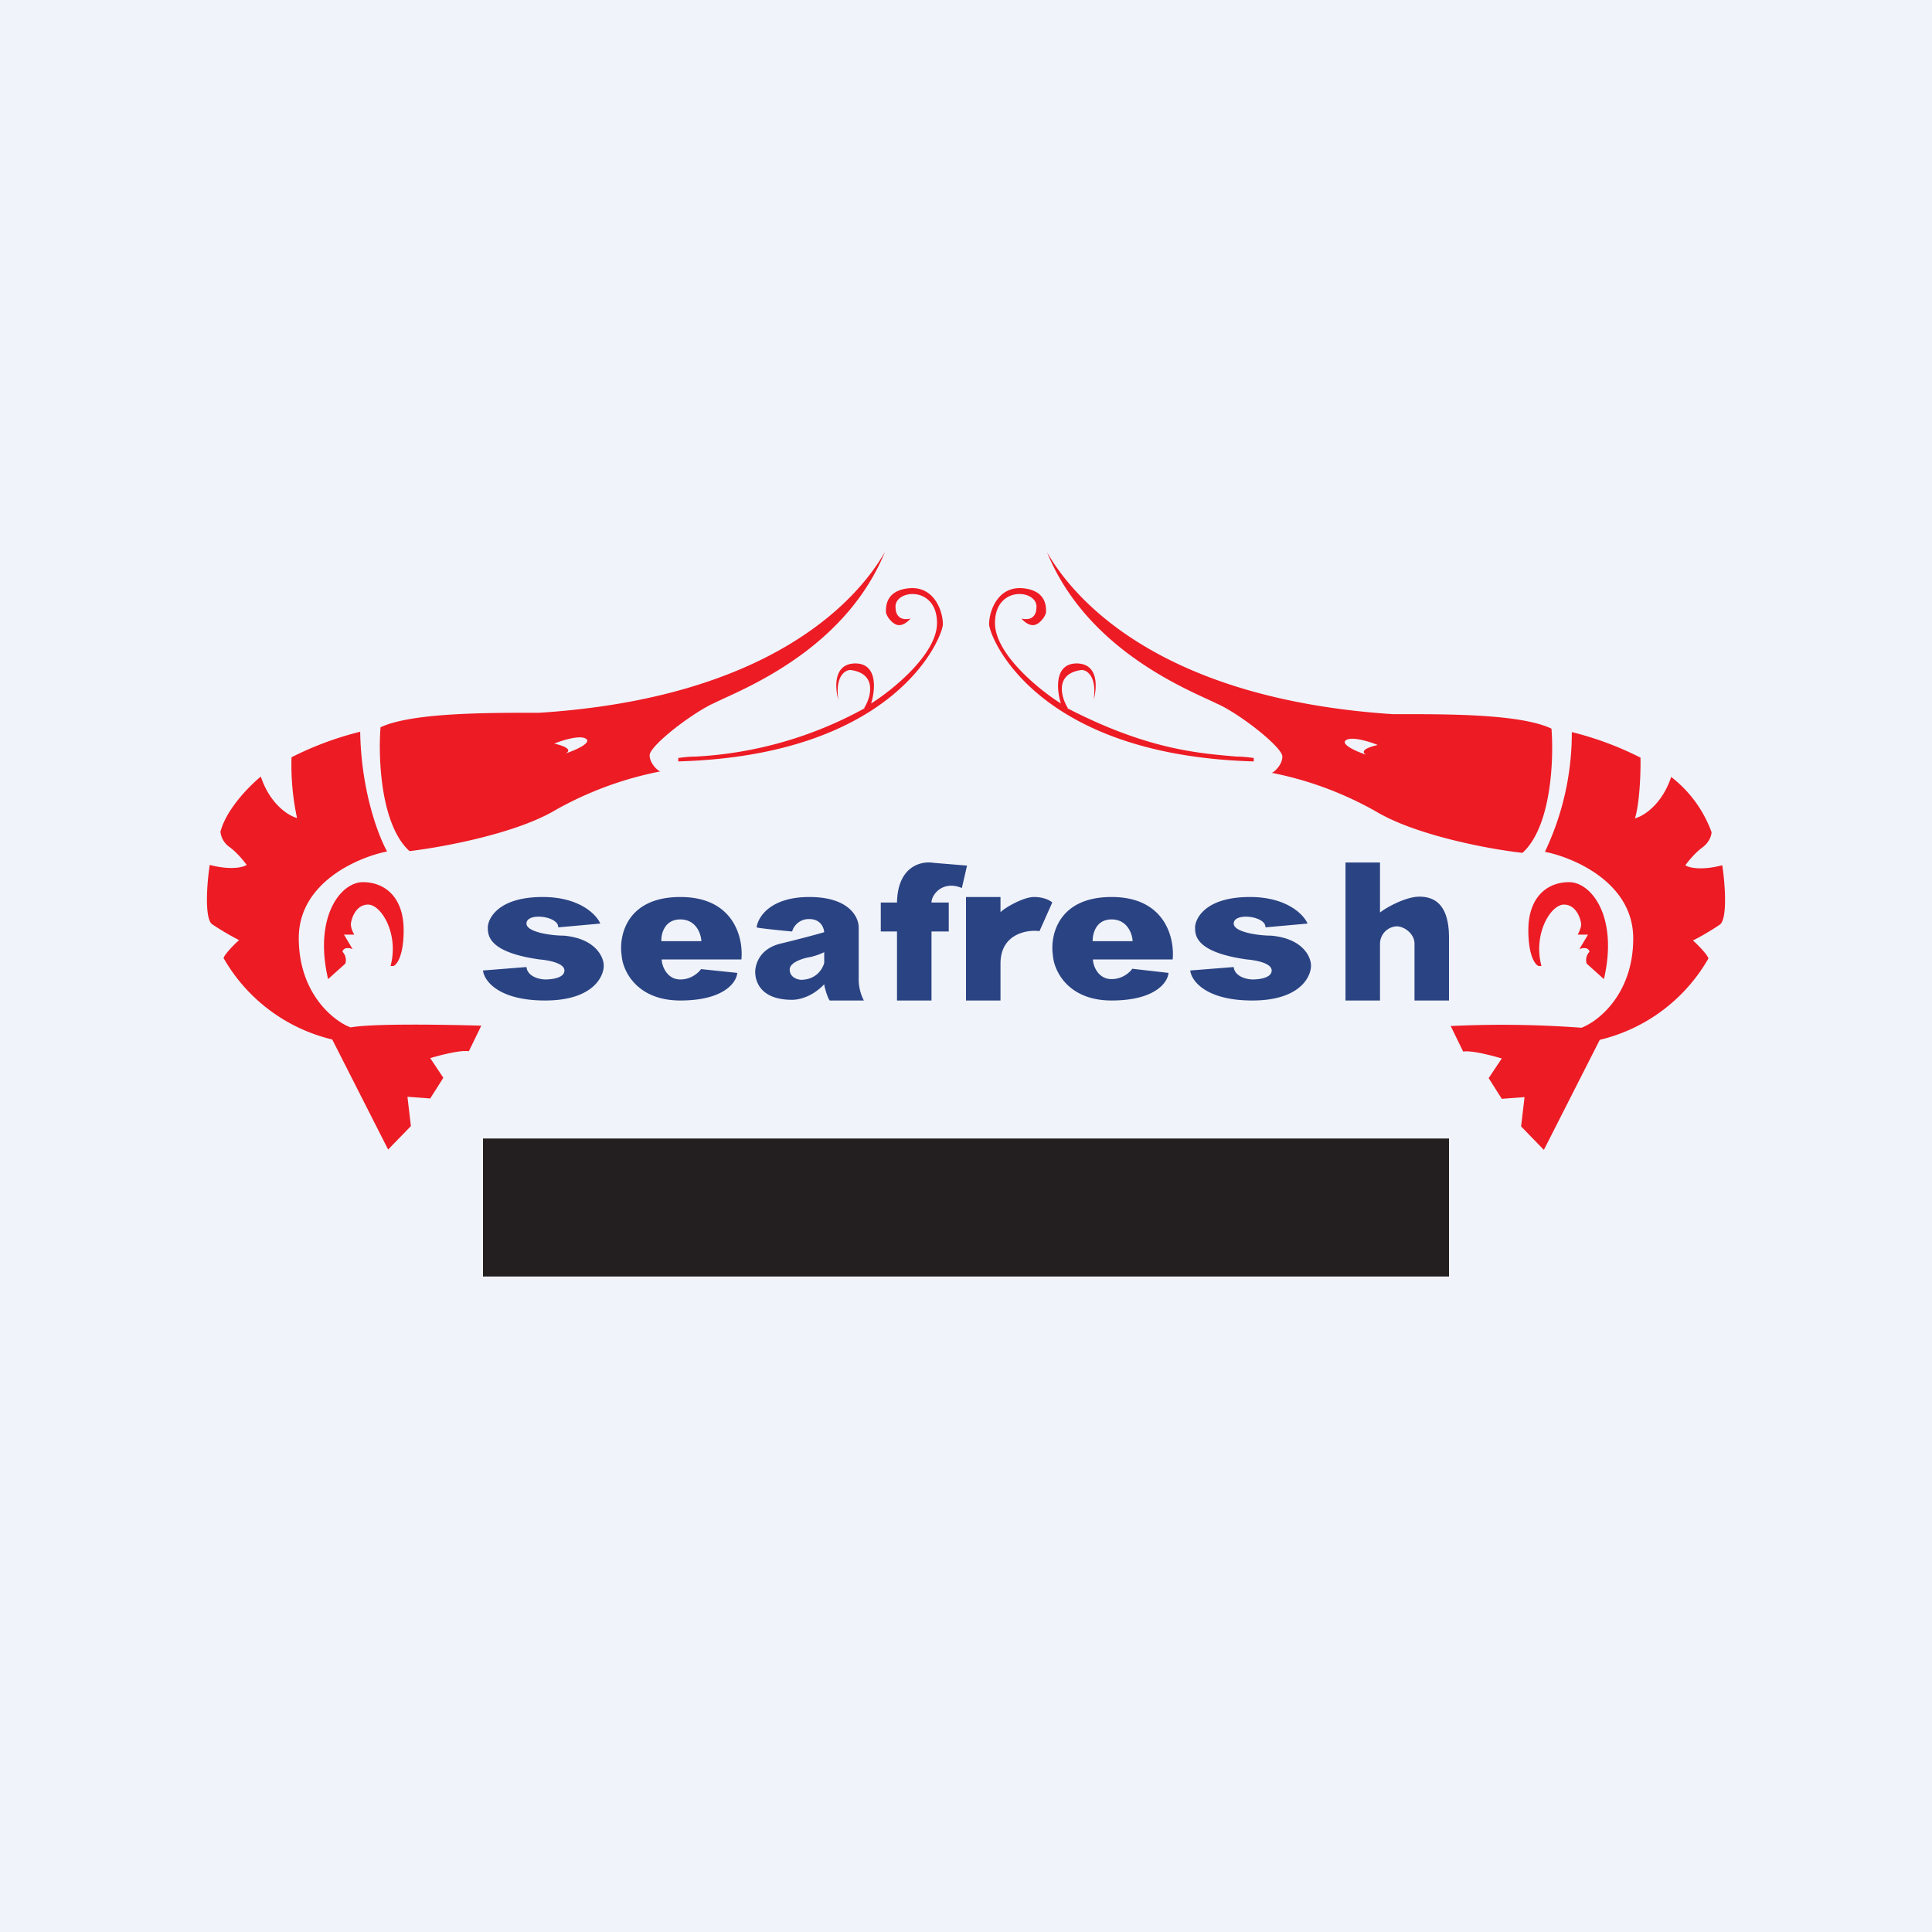
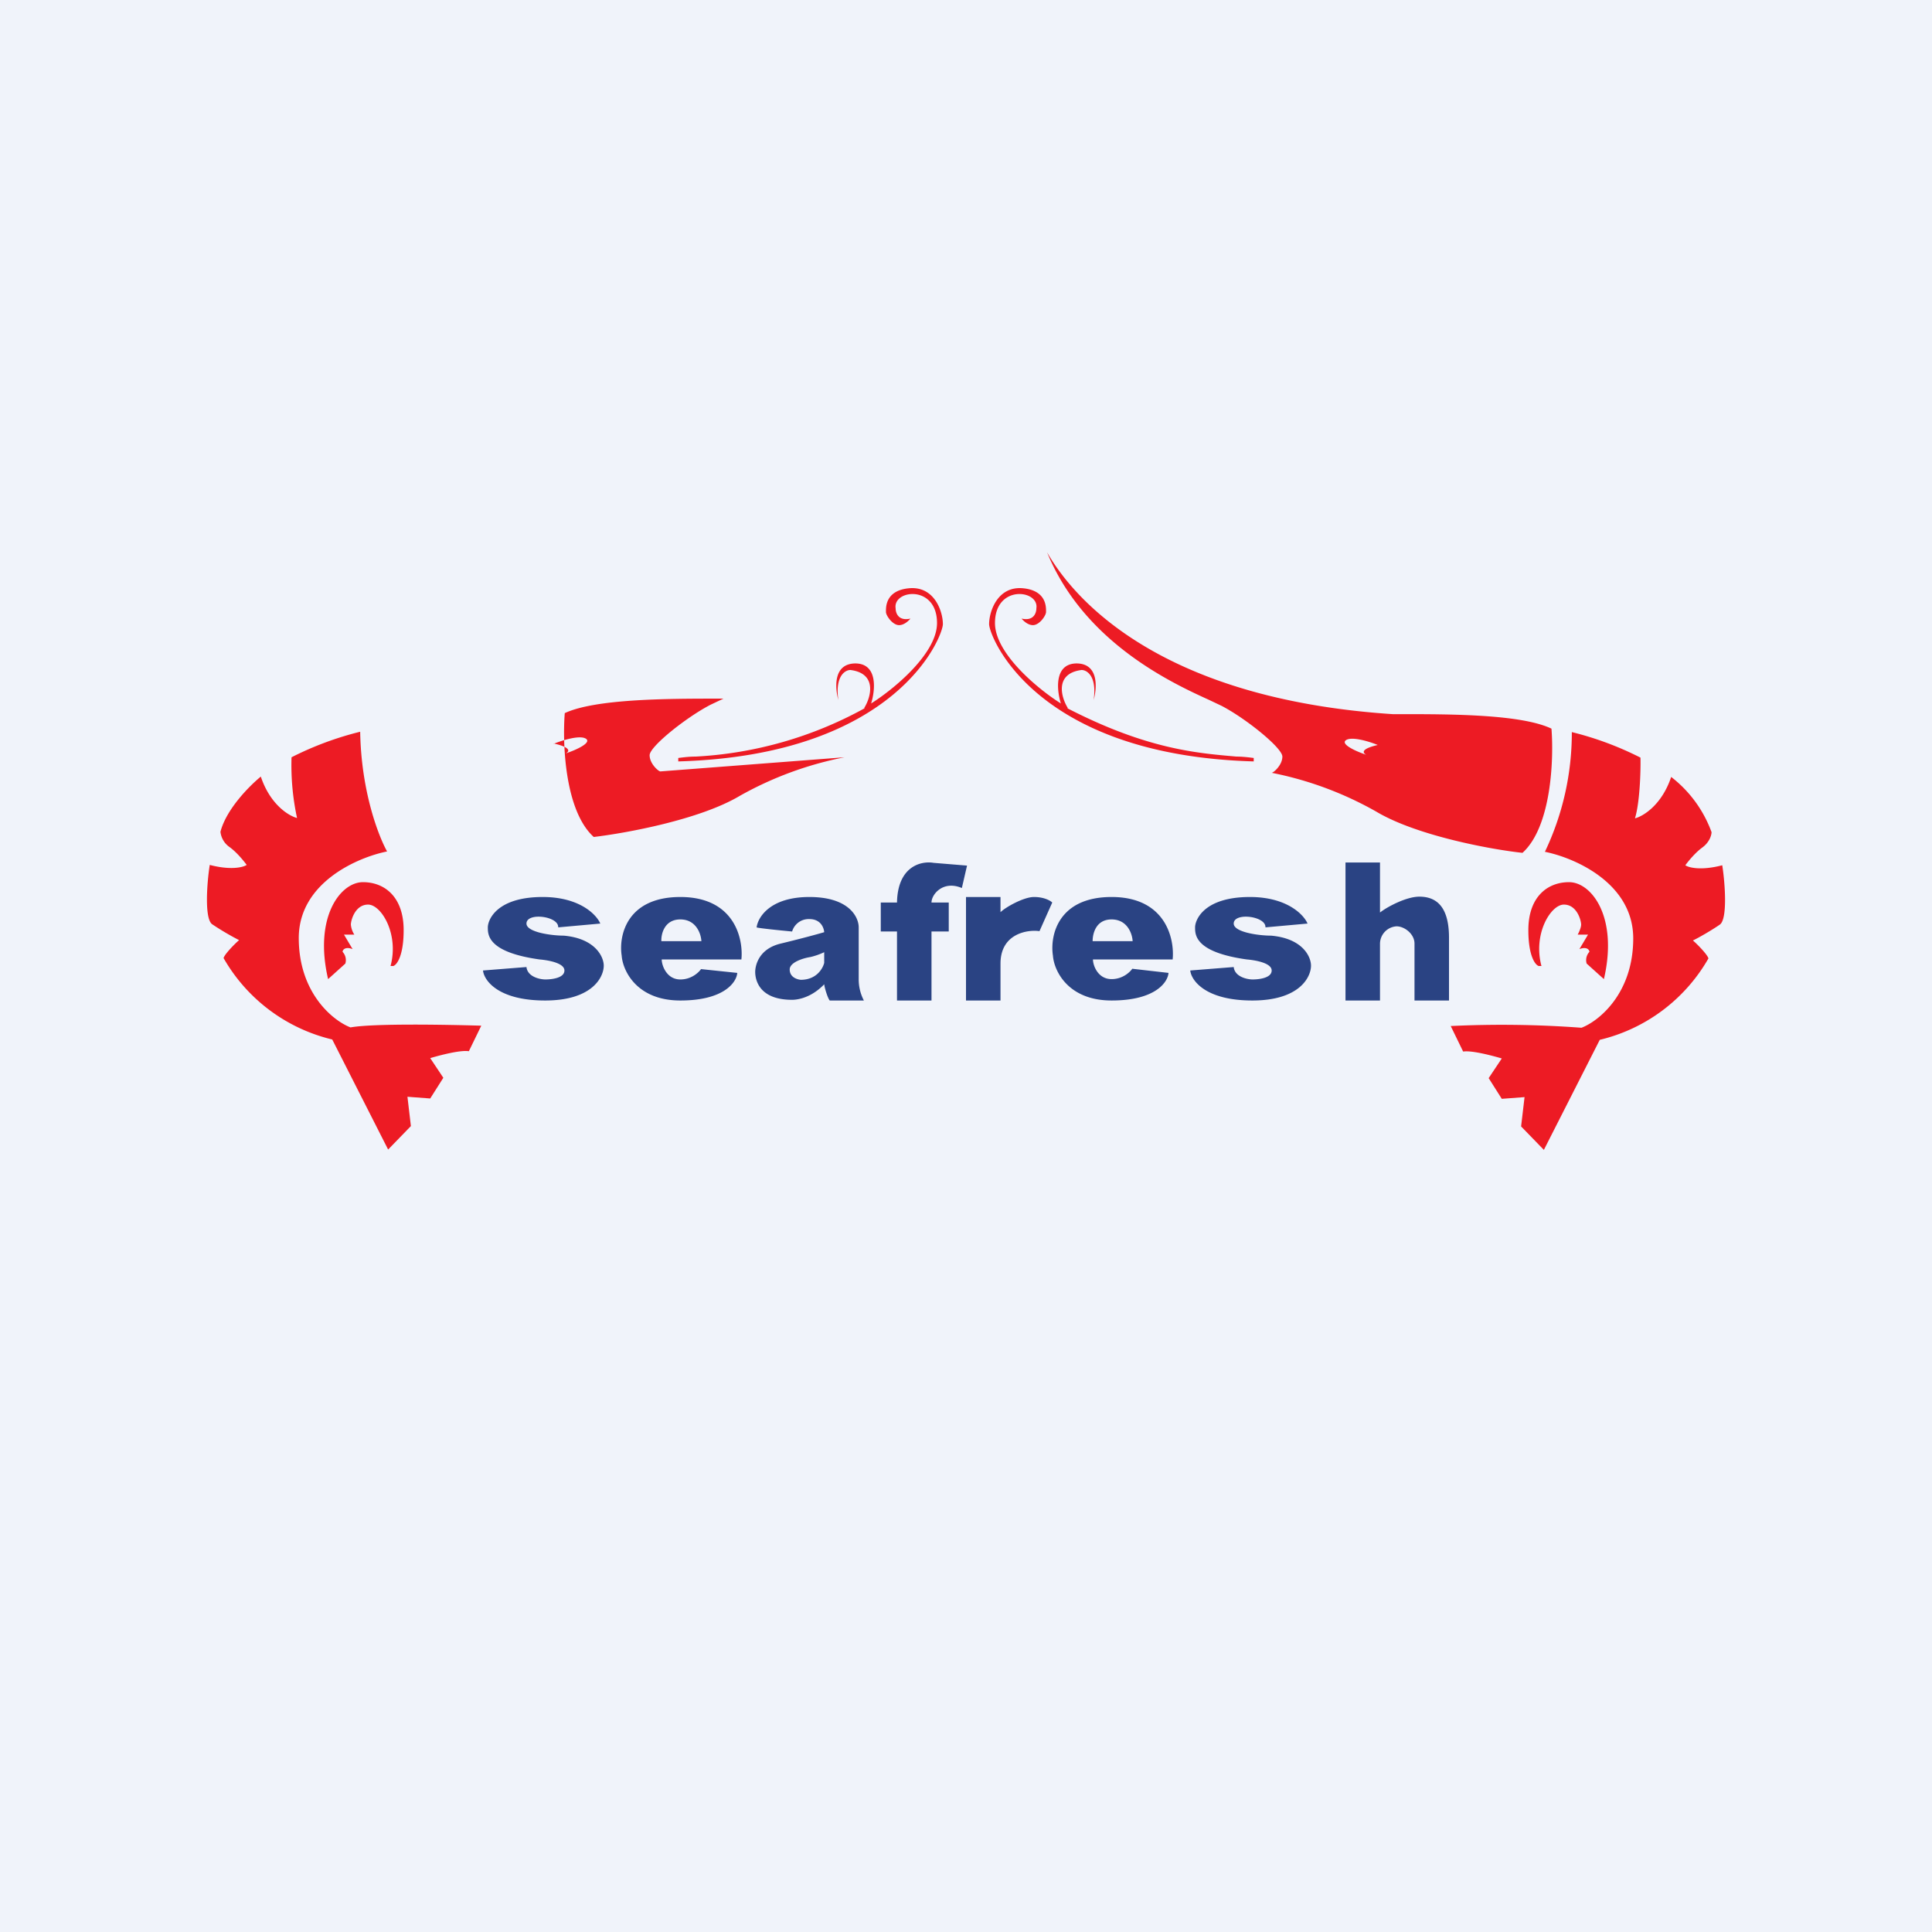
<svg xmlns="http://www.w3.org/2000/svg" width="56" height="56" viewBox="0 0 56 56">
  <path fill="#F0F3FA" d="M0 0h56v56H0z" />
-   <path d="M19.14 22.36c-.05 0-.31-.22-.31-.47 0-.25 1.05-1.09 1.76-1.46l.38-.18c1.1-.5 3.62-1.67 4.68-4.25-.8 1.4-3.32 4.23-10.02 4.66h-.22c-1.44 0-3.5.01-4.38.42-.07.88 0 2.83.84 3.59.93-.11 3.07-.5 4.23-1.19a10.15 10.15 0 0 1 3.04-1.12Zm-3.09-.8c.24-.1.75-.26.93-.15.19.12-.31.34-.59.43.11-.05.19-.17-.34-.29Zm-5.61-.35c.03 1.75.54 3.04.78 3.47-.85.17-2.56.9-2.56 2.51 0 1.6 1 2.4 1.5 2.59.66-.12 2.8-.08 3.79-.05l-.36.74c-.25-.04-.85.12-1.12.2l.38.57-.38.6-.66-.05.1.85-.66.68-1.62-3.19a4.95 4.95 0 0 1-3.15-2.36c.03-.11.31-.4.45-.52a7.9 7.9 0 0 1-.78-.46c-.23-.16-.15-1.22-.07-1.72.61.16.97.07 1.07 0-.08-.11-.29-.37-.5-.52a.62.62 0 0 1-.26-.44c.17-.66.85-1.34 1.17-1.6.27.81.81 1.14 1.05 1.2a7.27 7.27 0 0 1-.16-1.76 9.32 9.32 0 0 1 1.99-.74ZM11.4 28c.1-.03.3-.29.3-1.04 0-.95-.54-1.39-1.18-1.39-.65 0-1.43 1.01-1.01 2.81l.5-.45a.35.35 0 0 0-.08-.34c0-.06.08-.16.29-.08l-.25-.42h.3a.64.64 0 0 1-.1-.29c0-.12.12-.58.5-.58s.9.85.65 1.78h.08Zm13.66-7.47a11.36 11.36 0 0 1-4.9 1.4c-.18 0-.34.02-.5.04v.1c6.35-.18 7.67-3.63 7.67-3.98 0-.36-.24-1.1-.97-1.04-.69.06-.68.54-.68.67v.02c0 .1.19.38.38.38.15 0 .28-.13.33-.19-.35.08-.43-.16-.43-.3-.08-.54 1.2-.69 1.2.43 0 .89-1.27 1.93-1.91 2.33.12-.38.2-1.15-.45-1.16-.65 0-.6.7-.5 1.06-.1-.7.2-.87.35-.87.78.1.6.78.4 1.1Zm11.8 1.87c.05 0 .31-.22.31-.47 0-.25-1.05-1.1-1.76-1.47l-.38-.18c-1.1-.5-3.62-1.68-4.68-4.27.8 1.4 3.32 4.25 10.02 4.69h.22c1.44 0 3.5 0 4.38.42.07.88 0 2.84-.84 3.6-.93-.1-3.07-.5-4.23-1.19a10.11 10.11 0 0 0-3.04-1.13Zm3.09-.8c-.24-.1-.75-.26-.93-.15-.19.12.31.34.59.43-.11-.05-.19-.17.34-.29Zm5.61-.38a8.02 8.02 0 0 1-.78 3.47c.85.17 2.56.9 2.56 2.51 0 1.6-1 2.4-1.5 2.59a31.1 31.1 0 0 0-3.79-.05l.36.74c.25-.04.85.12 1.12.2l-.38.57.38.6.66-.05-.1.85.66.68 1.62-3.19a4.95 4.95 0 0 0 3.15-2.36c-.03-.11-.31-.4-.45-.52.17-.08.55-.3.78-.46.23-.16.15-1.22.07-1.72-.61.16-.97.07-1.07 0 .08-.11.29-.37.5-.52.2-.15.26-.35.26-.44a3.56 3.56 0 0 0-1.17-1.6c-.27.81-.81 1.14-1.05 1.2.14-.45.17-1.37.16-1.76a9.32 9.32 0 0 0-1.99-.74ZM44.6 28c-.1-.03-.3-.29-.3-1.04 0-.95.54-1.39 1.18-1.39.65 0 1.43 1.01 1.01 2.81l-.5-.45a.35.35 0 0 1 .08-.34c0-.06-.08-.16-.29-.08l.25-.42h-.3c.03-.05.1-.2.1-.29 0-.12-.12-.58-.5-.58s-.9.85-.65 1.78h-.08Zm-13.66-7.47c2.33 1.2 3.78 1.3 4.9 1.4.17 0 .34.02.5.04v.1c-6.35-.18-7.67-3.63-7.67-3.98 0-.36.24-1.1.97-1.04.69.06.68.54.68.67v.02c0 .1-.19.38-.38.38-.15 0-.28-.13-.33-.19.35.08.43-.16.43-.3.08-.54-1.2-.69-1.2.43 0 .89 1.27 1.93 1.91 2.33-.12-.38-.2-1.15.45-1.16.65 0 .6.7.5 1.06.1-.7-.2-.87-.35-.87-.78.1-.6.78-.4 1.1Z" fill="#ED1B24" />
+   <path d="M19.14 22.36c-.05 0-.31-.22-.31-.47 0-.25 1.05-1.09 1.76-1.46l.38-.18h-.22c-1.44 0-3.5.01-4.38.42-.07.88 0 2.83.84 3.59.93-.11 3.07-.5 4.23-1.19a10.15 10.15 0 0 1 3.04-1.12Zm-3.09-.8c.24-.1.75-.26.93-.15.19.12-.31.34-.59.43.11-.05.19-.17-.34-.29Zm-5.61-.35c.03 1.75.54 3.04.78 3.47-.85.17-2.56.9-2.56 2.51 0 1.6 1 2.4 1.5 2.59.66-.12 2.8-.08 3.79-.05l-.36.74c-.25-.04-.85.12-1.12.2l.38.57-.38.6-.66-.05.1.85-.66.68-1.62-3.19a4.95 4.95 0 0 1-3.15-2.36c.03-.11.31-.4.45-.52a7.9 7.9 0 0 1-.78-.46c-.23-.16-.15-1.22-.07-1.72.61.16.97.07 1.07 0-.08-.11-.29-.37-.5-.52a.62.62 0 0 1-.26-.44c.17-.66.85-1.34 1.17-1.6.27.81.81 1.14 1.05 1.2a7.27 7.27 0 0 1-.16-1.76 9.32 9.32 0 0 1 1.99-.74ZM11.4 28c.1-.03.3-.29.3-1.04 0-.95-.54-1.39-1.18-1.39-.65 0-1.43 1.01-1.01 2.81l.5-.45a.35.35 0 0 0-.08-.34c0-.06.08-.16.29-.08l-.25-.42h.3a.64.64 0 0 1-.1-.29c0-.12.12-.58.5-.58s.9.85.65 1.78h.08Zm13.66-7.47a11.36 11.36 0 0 1-4.9 1.4c-.18 0-.34.02-.5.04v.1c6.35-.18 7.67-3.63 7.67-3.98 0-.36-.24-1.1-.97-1.04-.69.06-.68.54-.68.67v.02c0 .1.19.38.38.38.15 0 .28-.13.33-.19-.35.08-.43-.16-.43-.3-.08-.54 1.2-.69 1.2.43 0 .89-1.27 1.93-1.91 2.33.12-.38.2-1.15-.45-1.16-.65 0-.6.7-.5 1.06-.1-.7.2-.87.35-.87.78.1.6.78.4 1.1Zm11.8 1.87c.05 0 .31-.22.31-.47 0-.25-1.05-1.1-1.76-1.47l-.38-.18c-1.1-.5-3.62-1.68-4.68-4.27.8 1.4 3.32 4.25 10.02 4.69h.22c1.44 0 3.5 0 4.38.42.07.88 0 2.84-.84 3.6-.93-.1-3.07-.5-4.23-1.19a10.11 10.11 0 0 0-3.04-1.13Zm3.09-.8c-.24-.1-.75-.26-.93-.15-.19.12.31.34.59.43-.11-.05-.19-.17.34-.29Zm5.61-.38a8.02 8.02 0 0 1-.78 3.47c.85.17 2.56.9 2.56 2.51 0 1.6-1 2.4-1.5 2.59a31.1 31.1 0 0 0-3.79-.05l.36.74c.25-.04.85.12 1.12.2l-.38.57.38.6.66-.05-.1.85.66.68 1.62-3.19a4.95 4.95 0 0 0 3.15-2.36c-.03-.11-.31-.4-.45-.52.17-.08.55-.3.78-.46.23-.16.15-1.22.07-1.72-.61.16-.97.07-1.07 0 .08-.11.29-.37.5-.52.2-.15.26-.35.26-.44a3.56 3.56 0 0 0-1.17-1.6c-.27.81-.81 1.14-1.05 1.2.14-.45.17-1.37.16-1.76a9.32 9.32 0 0 0-1.99-.74ZM44.6 28c-.1-.03-.3-.29-.3-1.04 0-.95.54-1.39 1.18-1.39.65 0 1.43 1.01 1.01 2.81l-.5-.45a.35.35 0 0 1 .08-.34c0-.06-.08-.16-.29-.08l.25-.42h-.3c.03-.05.1-.2.1-.29 0-.12-.12-.58-.5-.58s-.9.85-.65 1.78h-.08Zm-13.66-7.47c2.33 1.2 3.78 1.3 4.9 1.4.17 0 .34.02.5.04v.1c-6.35-.18-7.67-3.63-7.67-3.98 0-.36.24-1.1.97-1.04.69.06.68.54.68.67v.02c0 .1-.19.38-.38.38-.15 0-.28-.13-.33-.19.35.08.43-.16.43-.3.08-.54-1.2-.69-1.2.43 0 .89 1.27 1.93 1.91 2.33-.12-.38-.2-1.15.45-1.16.65 0 .6.7.5 1.06.1-.7-.2-.87-.35-.87-.78.1-.6.78-.4 1.1Z" fill="#ED1B24" />
  <path fill-rule="evenodd" d="M27 29v-2h.5v-.84H27c0-.24.34-.65.88-.42l.15-.65-.97-.08c-.34-.06-1.04.08-1.06 1.15h-.47V27H26v2h1Zm9.68-2.12 1.22-.11c-.11-.26-.6-.77-1.67-.77-1.33 0-1.59.66-1.59.88 0 .22 0 .72 1.5.93.24.02.72.1.72.32s-.37.26-.55.26c-.17 0-.52-.08-.55-.36l-1.26.1c.03.29.44.87 1.8.87 1.37 0 1.7-.68 1.7-1.01 0-.26-.24-.79-1.16-.87-.36 0-1.08-.1-1.08-.35 0-.33.92-.22.92.1Zm-20.5 0 1.22-.11c-.11-.26-.6-.77-1.67-.77-1.33 0-1.59.66-1.59.88 0 .22 0 .72 1.5.93.24.02.72.1.72.32s-.37.26-.55.26c-.17 0-.52-.08-.55-.36l-1.26.1c.03.29.44.87 1.8.87 1.37 0 1.7-.68 1.7-1.01 0-.26-.25-.79-1.16-.87-.36 0-1.08-.1-1.08-.35 0-.33.92-.22.92.1Zm3 .93h2.31c.06-.6-.2-1.81-1.77-1.81-1.56 0-1.79 1.13-1.7 1.7.03.43.43 1.3 1.7 1.3s1.63-.53 1.65-.8l-1.05-.11c-.07.1-.28.3-.6.3-.4 0-.54-.41-.54-.58Zm0-.53h1.15c-.01-.21-.15-.63-.61-.63-.46 0-.56.42-.55.63Zm14.81.53h-2.31c0 .17.14.57.54.57.32 0 .53-.2.6-.3l1.05.12c-.02.27-.38.8-1.65.8s-1.67-.87-1.7-1.3c-.09-.57.14-1.7 1.7-1.7s1.83 1.2 1.77 1.81Zm-1.16-.53h-1.16c0-.21.09-.63.55-.63.46 0 .6.42.61.63Zm-10.9-.4c.02.02.7.09 1.03.12a.5.5 0 0 1 .5-.36c.33 0 .42.25.43.38-.2.06-.72.2-1.26.33-.67.16-.74.68-.74.82 0 .14.04.81 1.07.81.05 0 .5 0 .93-.45.01.1.1.4.16.47h.99a1.32 1.32 0 0 1-.15-.62v-1.5c0-.29-.27-.88-1.43-.88-1.15 0-1.5.6-1.53.89Zm1.96.72v.31c-.04.16-.22.49-.68.49-.1-.01-.32-.07-.32-.3 0-.21.4-.33.6-.36a2 2 0 0 0 .4-.14ZM28 26v3h1v-1.07c0-.88.8-.99 1.13-.94l.37-.83c-.05-.05-.23-.16-.53-.16-.3 0-.83.3-.97.44V26h-1Zm12 3h-1v-4h1v1.45c.2-.16.76-.46 1.14-.46.47 0 .86.26.86 1.19V29h-1v-1.65c0-.28-.29-.5-.52-.5a.51.51 0 0 0-.48.5V29Z" fill="#2A4383" />
-   <path fill="#231F20" d="M14 33h28v4H14z" />
</svg>